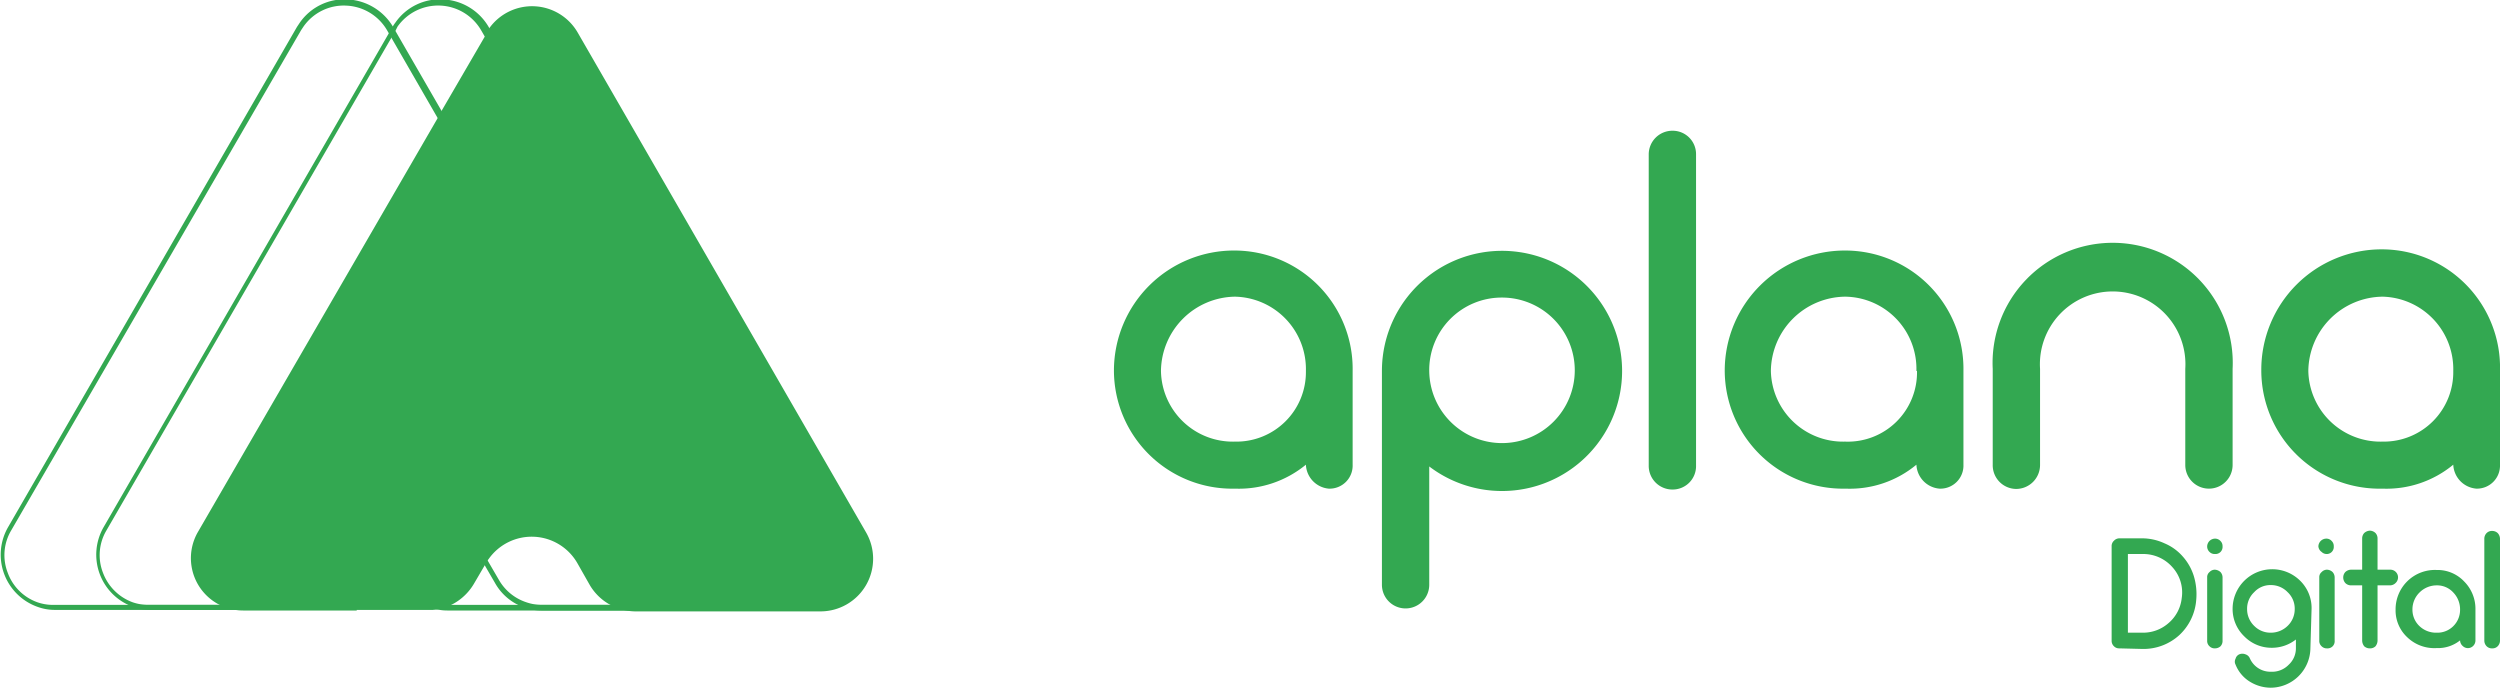
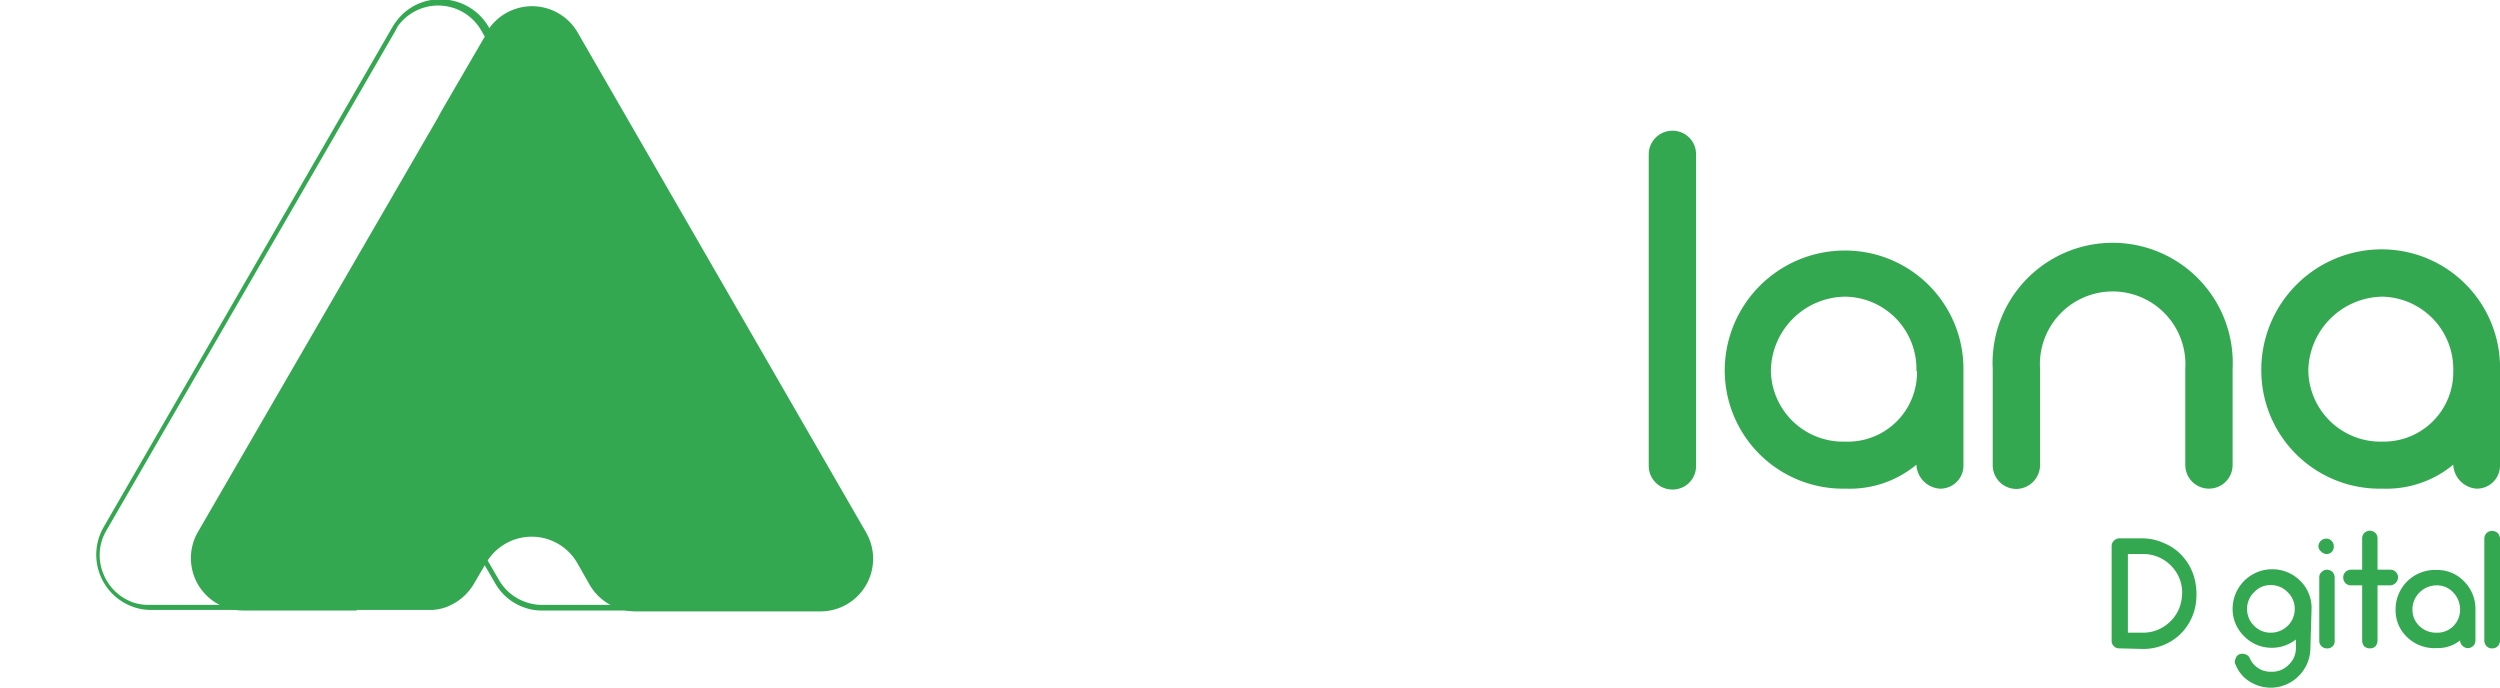
<svg xmlns="http://www.w3.org/2000/svg" id="Layer_1" data-name="Layer 1" viewBox="0 0 84.52 23.25">
  <defs>
    <style>.cls-1{fill:#33a851;}</style>
  </defs>
-   <path class="cls-1" d="M43,25.17H36.76a1.7,1.7,0,0,1-.59-.1,1.79,1.79,0,0,1-1-.84l-.43-.74a1.68,1.68,0,0,0-1.38-.84,1.65,1.65,0,0,0-1.45.71l-.08.13-.43.74a1.86,1.86,0,0,1-1,.83h0a1.56,1.56,0,0,1-.45.09H23.49a1.7,1.7,0,0,1-.59-.1,1.87,1.87,0,0,1-1-2.71l9.76-16.9.1-.15a1.84,1.84,0,0,1,1.61-.78,1.9,1.9,0,0,1,1.54.93l9.75,16.9A1.87,1.87,0,0,1,43,25.17Zm-9.76-2.71h.09a1.88,1.88,0,0,1,1.54.94l.42.74a1.73,1.73,0,0,0,.93.75,1.6,1.6,0,0,0,.53.09H43a1.66,1.66,0,0,0,1.45-.84,1.63,1.63,0,0,0,0-1.68L34.71,5.56a1.68,1.68,0,0,0-1.38-.84,1.66,1.66,0,0,0-1.45.71l-.08.12,0,0L22,22.46a1.64,1.64,0,0,0-.12,1.43,1.66,1.66,0,0,0,1,1,1.6,1.6,0,0,0,.53.09h6.39a1.3,1.3,0,0,0,.42-.09h0a1.69,1.69,0,0,0,.88-.74l.43-.75.1-.15A1.86,1.86,0,0,1,33.25,22.46Z" transform="translate(-21.62 -4.53)" />
  <path class="cls-1" d="M46.19,25.17H39.94a1.7,1.7,0,0,1-.59-.1,1.82,1.82,0,0,1-1-.84l-.43-.74a1.68,1.68,0,0,0-1.38-.84,1.63,1.63,0,0,0-1.44.71.6.6,0,0,0-.09.13l-.43.74a1.86,1.86,0,0,1-1,.83h0a1.5,1.5,0,0,1-.45.09h-6.4a1.72,1.72,0,0,1-.6-.1,1.87,1.87,0,0,1-1-2.71l9.76-16.9a1.3,1.3,0,0,1,.1-.15,1.83,1.83,0,0,1,1.61-.78,1.88,1.88,0,0,1,1.54.93l9.75,16.9a1.87,1.87,0,0,1-1.62,2.81Zm-9.75-2.71h.08a1.87,1.87,0,0,1,1.54.94l.43.74a1.67,1.67,0,0,0,.92.75,1.6,1.6,0,0,0,.53.09h6.25a1.68,1.68,0,0,0,1.46-2.52L37.89,5.56a1.68,1.68,0,0,0-2.83-.13L35,5.55l0,0L25.22,22.46a1.64,1.64,0,0,0-.12,1.43,1.69,1.69,0,0,0,1,1,1.61,1.61,0,0,0,.54.09h6.38a1.3,1.3,0,0,0,.42-.09h0a1.65,1.65,0,0,0,.88-.74l.43-.75.11-.15A1.83,1.83,0,0,1,36.44,22.46Z" transform="translate(-21.62 -4.53)" />
  <path class="cls-1" d="M33.68,25.17H29.86a1.77,1.77,0,0,1-1.54-2.67l8.11-14,.1-.19,1.53-2.63,0-.05a1,1,0,0,1,.09-.13,1.78,1.78,0,0,1,3,.13l9.75,16.9a1.78,1.78,0,0,1-1.54,2.67H43.12a1.77,1.77,0,0,1-.56-.09,1.8,1.8,0,0,1-1-.8l-.42-.74a1.78,1.78,0,0,0-3-.14.67.67,0,0,0-.09.14l0,0-.41.7a1.84,1.84,0,0,1-.95.79h0a1.64,1.64,0,0,1-.44.09H33.68" transform="translate(-21.62 -4.53)" />
-   <path class="cls-1" d="M67.35,17.07v3.17a.78.78,0,0,1-.81.81.85.85,0,0,1-.77-.81,3.57,3.57,0,0,1-2.4.81,4,4,0,0,1-4.09-4A4.06,4.06,0,0,1,63.37,13,4,4,0,0,1,67.35,17.07Zm-1.58,0a2.45,2.45,0,0,0-2.4-2.51,2.54,2.54,0,0,0-2.5,2.51,2.43,2.43,0,0,0,2.5,2.39A2.35,2.35,0,0,0,65.77,17.07Z" transform="translate(-21.62 -4.53)" />
-   <path class="cls-1" d="M69.94,20.3v4a.8.8,0,0,1-1.6,0V17.07a4.06,4.06,0,1,1,1.6,3.23Zm0-3.23v0a2.46,2.46,0,1,0,2.46-2.48A2.45,2.45,0,0,0,69.94,17.09Z" transform="translate(-21.62 -4.53)" />
  <path class="cls-1" d="M77.36,20.27V9.75a.8.8,0,0,1,.81-.8.79.79,0,0,1,.79.8V20.27a.79.79,0,0,1-.79.81A.8.8,0,0,1,77.36,20.27Z" transform="translate(-21.62 -4.53)" />
  <path class="cls-1" d="M88,17.07v3.17a.78.78,0,0,1-.81.81.85.85,0,0,1-.78-.81,3.52,3.52,0,0,1-2.39.81,4,4,0,0,1-4.09-4A4.06,4.06,0,0,1,84,13,4,4,0,0,1,88,17.07Zm-1.59,0A2.44,2.44,0,0,0,84,14.56a2.54,2.54,0,0,0-2.51,2.51A2.44,2.44,0,0,0,84,19.46,2.34,2.34,0,0,0,86.43,17.07Z" transform="translate(-21.62 -4.53)" />
  <path class="cls-1" d="M97.1,17v3.25a.8.8,0,1,1-1.6,0V17a2.46,2.46,0,1,0-4.91,0v3.25a.81.81,0,0,1-.81.81.8.8,0,0,1-.79-.81V17a4.06,4.06,0,1,1,8.11,0Z" transform="translate(-21.62 -4.53)" />
  <path class="cls-1" d="M106.14,17.07v3.17a.78.78,0,0,1-.8.81.85.85,0,0,1-.78-.81,3.54,3.54,0,0,1-2.39.81,4,4,0,0,1-4.1-4,4.07,4.07,0,0,1,4.1-4.09A4,4,0,0,1,106.14,17.07Zm-1.58,0a2.45,2.45,0,0,0-2.39-2.51,2.54,2.54,0,0,0-2.51,2.51,2.44,2.44,0,0,0,2.51,2.39A2.35,2.35,0,0,0,104.56,17.07Z" transform="translate(-21.62 -4.53)" />
  <path class="cls-1" d="M93.27,26.45a.24.24,0,0,1-.18-.07.25.25,0,0,1-.08-.19V23a.24.24,0,0,1,.08-.19.25.25,0,0,1,.18-.08H94a1.81,1.81,0,0,1,.8.17,1.68,1.68,0,0,1,.62.45,1.79,1.79,0,0,1,.37.66,2.11,2.11,0,0,1,.08.8A1.81,1.81,0,0,1,95.3,26a1.8,1.8,0,0,1-1.24.47Zm.79-.53a1.3,1.3,0,0,0,.88-.33,1.29,1.29,0,0,0,.44-.84,1.27,1.27,0,0,0-.32-1.05,1.31,1.31,0,0,0-1-.44h-.5v2.66Z" transform="translate(-21.62 -4.53)" />
-   <path class="cls-1" d="M96.5,23.26a.24.24,0,0,1-.18-.07.25.25,0,0,1-.08-.19.27.27,0,0,1,.26-.26.25.25,0,0,1,.19.08.24.24,0,0,1,.07.18.24.24,0,0,1-.26.26Zm-.26.79a.22.22,0,0,1,.08-.18.25.25,0,0,1,.18-.08.31.31,0,0,1,.19.08.27.27,0,0,1,.07.18v2.14a.26.26,0,0,1-.07.19.28.28,0,0,1-.19.07.24.24,0,0,1-.18-.07.24.24,0,0,1-.08-.19Z" transform="translate(-21.62 -4.53)" />
  <path class="cls-1" d="M99.73,26.45a1.35,1.35,0,0,1-1.34,1.33,1.35,1.35,0,0,1-.7-.2A1.19,1.19,0,0,1,97.2,27a.21.21,0,0,1,0-.2.22.22,0,0,1,.13-.15.27.27,0,0,1,.2,0,.24.24,0,0,1,.15.13.76.76,0,0,0,.72.46A.78.78,0,0,0,99,27a.75.75,0,0,0,.24-.55v-.3a1.31,1.31,0,0,1-.81.28,1.29,1.29,0,0,1-.94-.39,1.28,1.28,0,0,1-.39-.94,1.34,1.34,0,0,1,2.27-.95,1.29,1.29,0,0,1,.4.95Zm-1.34-.53a.81.81,0,0,0,.57-.23.78.78,0,0,0,.24-.57.76.76,0,0,0-.24-.57.78.78,0,0,0-.57-.24.74.74,0,0,0-.56.24.76.76,0,0,0-.24.57.78.78,0,0,0,.24.57A.77.77,0,0,0,98.39,25.92Z" transform="translate(-21.62 -4.53)" />
  <path class="cls-1" d="M100.29,23.26a.24.24,0,0,1-.18-.07A.25.25,0,0,1,100,23a.27.27,0,0,1,.26-.26.24.24,0,0,1,.19.08.24.24,0,0,1,.07.18.24.24,0,0,1-.26.26Zm-.26.79a.22.22,0,0,1,.08-.18.25.25,0,0,1,.18-.08.29.29,0,0,1,.19.08.27.27,0,0,1,.07.18v2.14a.24.24,0,0,1-.26.26.24.24,0,0,1-.18-.07.24.24,0,0,1-.08-.19Z" transform="translate(-21.62 -4.53)" />
  <path class="cls-1" d="M102.42,23.79a.26.26,0,0,1,.19.45.27.27,0,0,1-.19.08H102v1.87a.32.32,0,0,1-.07.19.26.26,0,0,1-.19.07.28.28,0,0,1-.19-.07.32.32,0,0,1-.07-.19V24.32h-.38a.27.27,0,0,1-.19-.08.28.28,0,0,1-.07-.19.27.27,0,0,1,.07-.18.29.29,0,0,1,.19-.08h.38V22.73a.27.27,0,0,1,.07-.18.31.31,0,0,1,.19-.08.29.29,0,0,1,.19.08.27.27,0,0,1,.07.18v1.06Z" transform="translate(-21.62 -4.53)" />
  <path class="cls-1" d="M105.31,26.18a.26.26,0,0,1-.08.19.25.25,0,0,1-.35,0,.26.26,0,0,1-.09-.19,1.19,1.19,0,0,1-.79.26,1.32,1.32,0,0,1-1-.37,1.24,1.24,0,0,1-.39-.93A1.33,1.33,0,0,1,104,23.8a1.24,1.24,0,0,1,.93.39,1.31,1.31,0,0,1,.38.95ZM104,25.92a.76.76,0,0,0,.56-.22.77.77,0,0,0,.23-.56.82.82,0,0,0-.23-.58.74.74,0,0,0-.56-.24.82.82,0,0,0-.58.24.8.8,0,0,0-.24.58.76.76,0,0,0,.24.56A.81.81,0,0,0,104,25.92Z" transform="translate(-21.62 -4.53)" />
  <path class="cls-1" d="M105.61,22.74a.27.27,0,0,1,.08-.19.25.25,0,0,1,.19-.07.27.27,0,0,1,.18.07.29.29,0,0,1,.08.19v3.45a.27.27,0,0,1-.08.19.24.24,0,0,1-.18.07.25.25,0,0,1-.19-.07.27.27,0,0,1-.08-.19Z" transform="translate(-21.62 -4.53)" />
</svg>